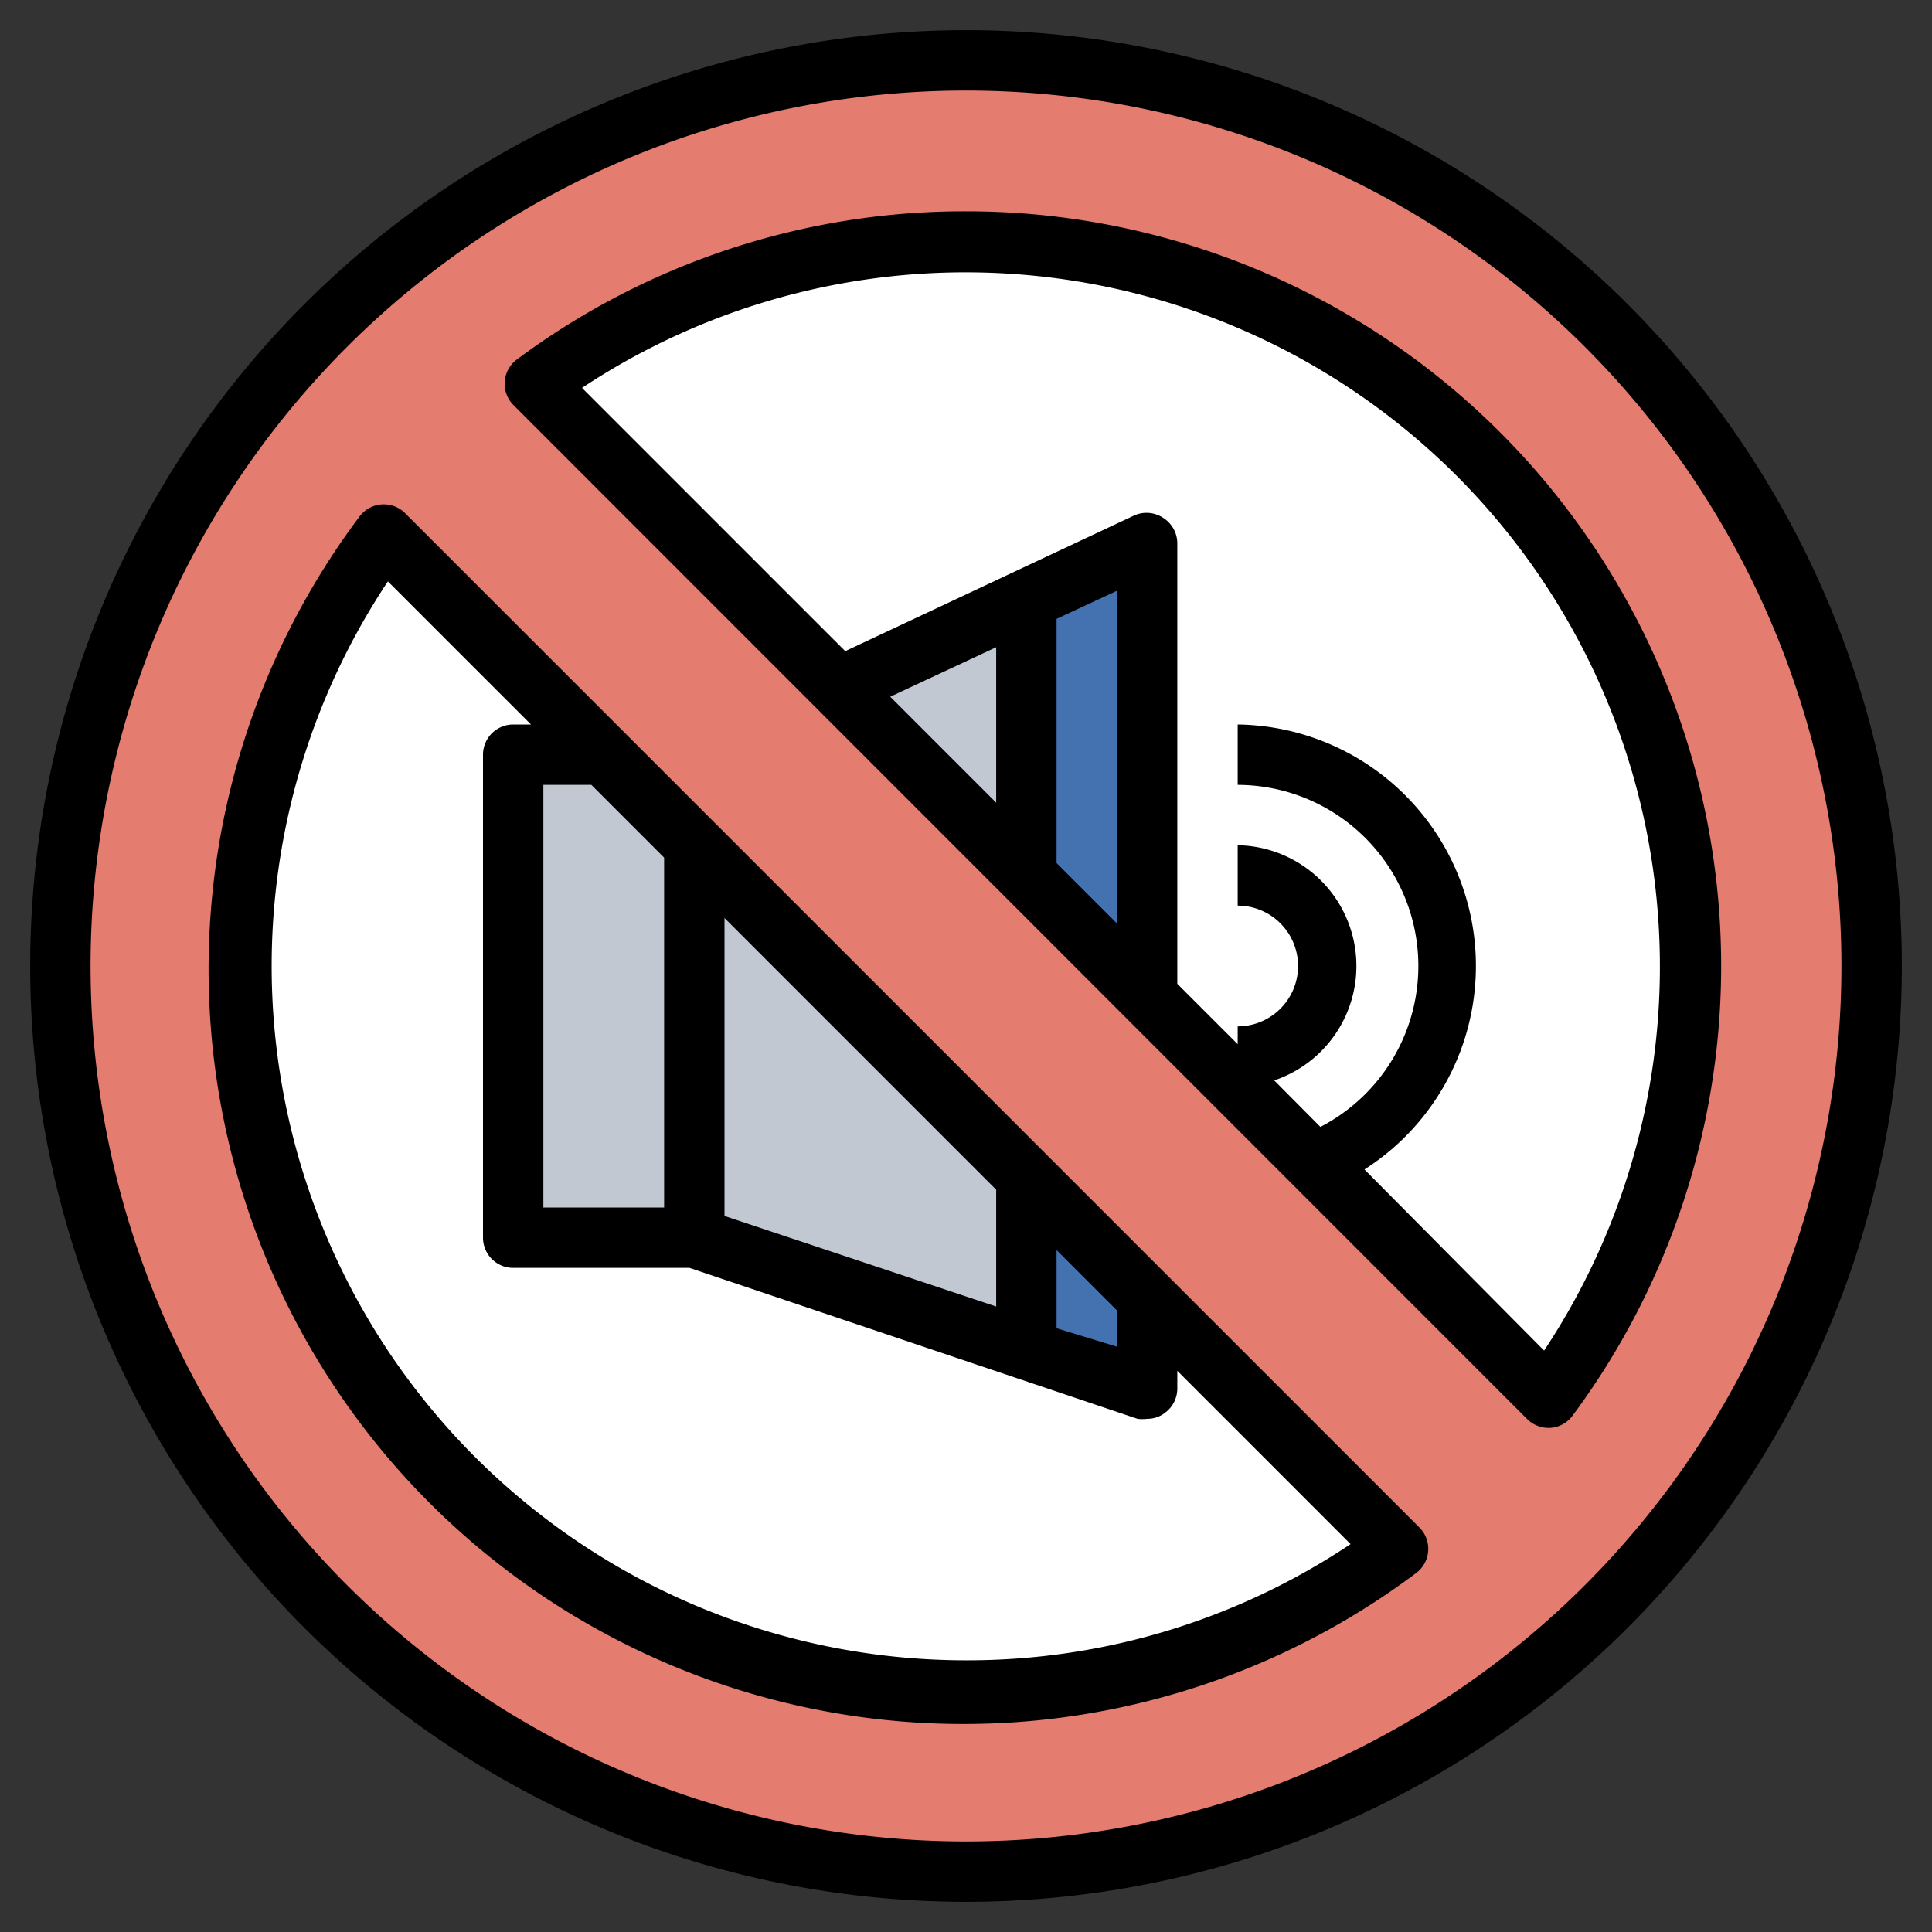
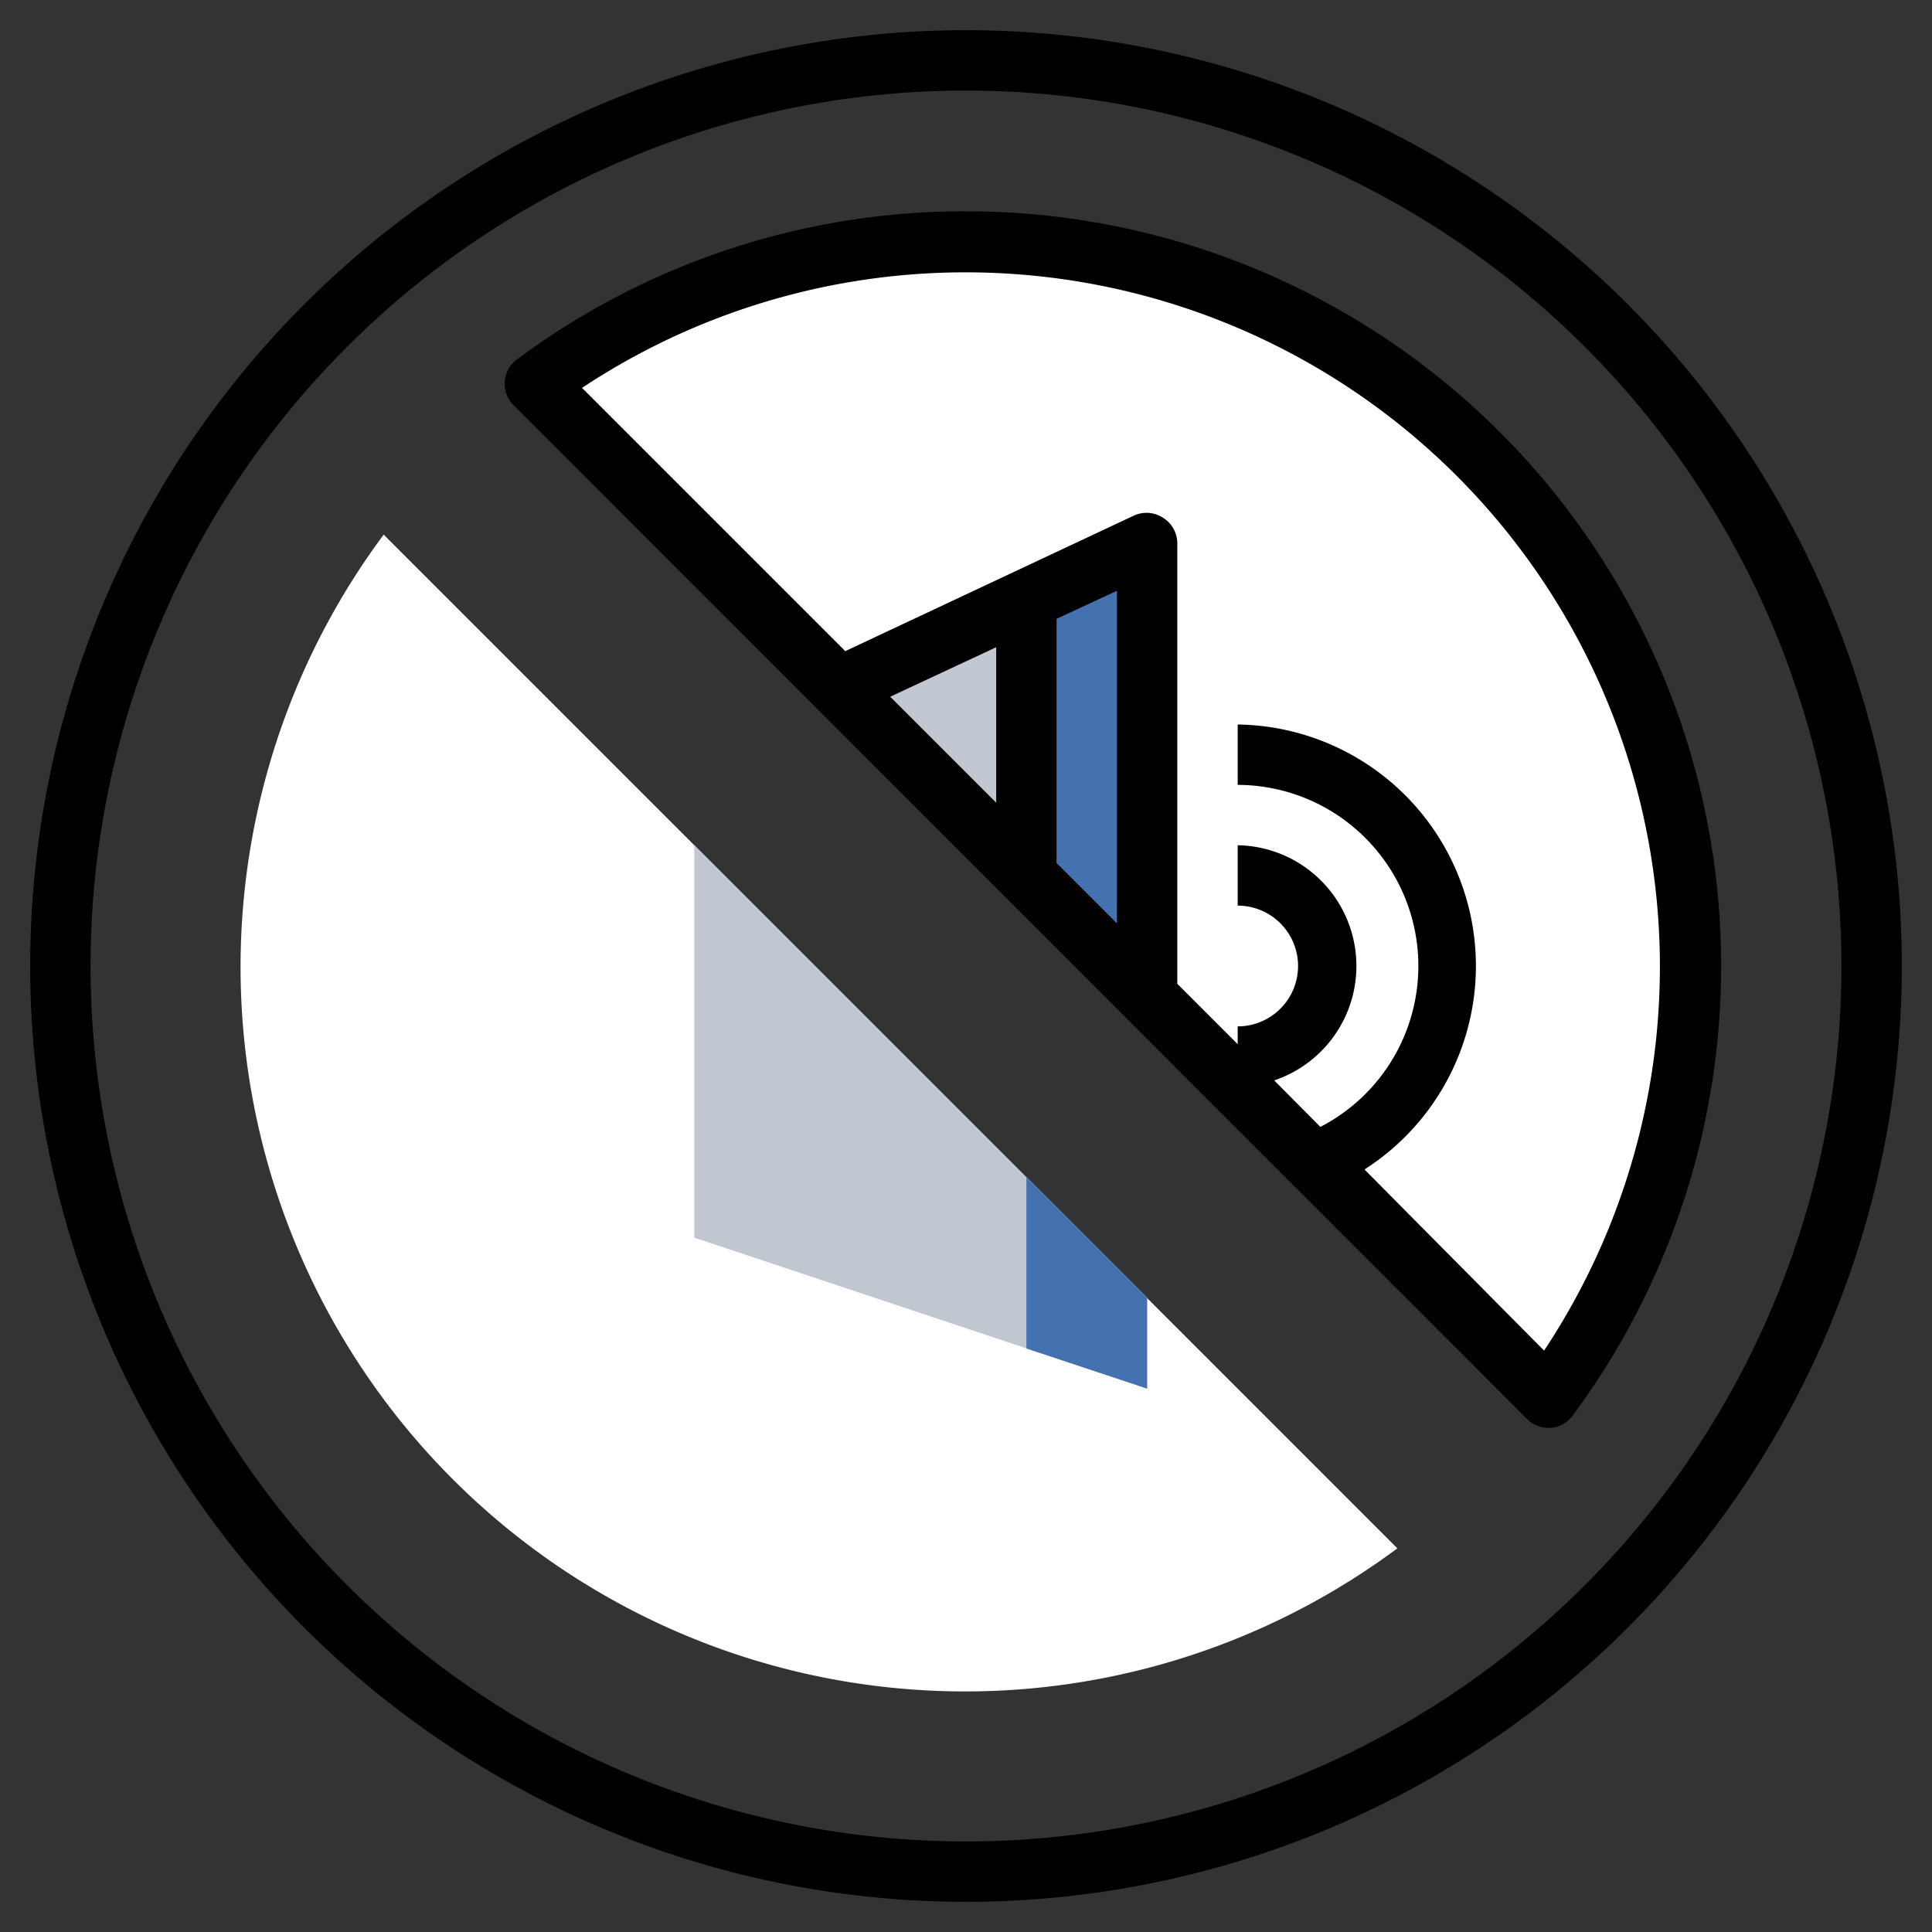
<svg xmlns="http://www.w3.org/2000/svg" height="512" viewBox="0 0 64 64" width="512">
  <rect x="0" y="0" width="64" height="64" fill="#333333" stroke="none" />
  <g id="Layer_8" data-name="Layer 8">
-     <circle cx="32" cy="32" fill="#e47c6f" r="30" />
    <path d="m51.29 46.29a24 24 0 0 0 -33.58-33.58z" fill="#fff" />
    <path d="m12.71 17.71a24 24 0 0 0 33.58 33.58z" fill="#fff" />
    <path d="m38 43v3l-15-5v-13z" fill="#c1c8d1" />
    <path d="m27.77 22.77 10.23-4.77v15z" fill="#c1c8d1" />
    <path d="m34 29 4 4v-15l-4 1.87z" fill="#4472b0" />
    <path d="m34 44.67 4 1.33v-3l-4-4z" fill="#4472b0" />
-     <path d="m23 28v13h-6v-16h3z" fill="#c1c8d1" />
    <path d="m32 1a31 31 0 1 0 31 31 31 31 0 0 0 -31-31zm0 60a29 29 0 1 1 29-29 29 29 0 0 1 -29 29z" />
    <path d="m32 7a24.82 24.82 0 0 0 -14.88 4.91 1 1 0 0 0 -.4.73 1 1 0 0 0 .29.78l33.57 33.58a1 1 0 0 0 .71.3h.07a1 1 0 0 0 .73-.4 25 25 0 0 0 -20.09-39.9zm5 23.59-2-2v-8.09l2-.93zm-4-4-3.51-3.51 3.51-1.64zm18.15 18.15-5.95-6a8 8 0 0 0 -4.2-14.74v2a6 6 0 0 1 2.74 11.33l-1.53-1.54a4 4 0 0 0 -1.21-7.79v2a2 2 0 0 1 0 4v.59l-2-2v-14.59a1 1 0 0 0 -.46-.84 1 1 0 0 0 -1-.07l-9.54 4.48-8.72-8.72a23 23 0 0 1 31.87 31.89z" />
-     <path d="m13.42 17a1 1 0 0 0 -.78-.29 1 1 0 0 0 -.73.4 25 25 0 0 0 35 35 1 1 0 0 0 .4-.73 1 1 0 0 0 -.29-.78zm4.58 9h1.59l2.41 2.41v11.59h-4zm6 4.41 9 9v3.87l-9-3zm11 11 2 2v1.2l-2-.61zm-3 13.59a23 23 0 0 1 -19.15-35.74l4.74 4.74h-.59a1 1 0 0 0 -1 1v16a1 1 0 0 0 1 1h5.84l14.84 5a1.19 1.19 0 0 0 .32 0 .94.94 0 0 0 .58-.19 1 1 0 0 0 .42-.81v-.59l5.74 5.74a22.83 22.83 0 0 1 -12.74 3.85z" />
  </g>
</svg>